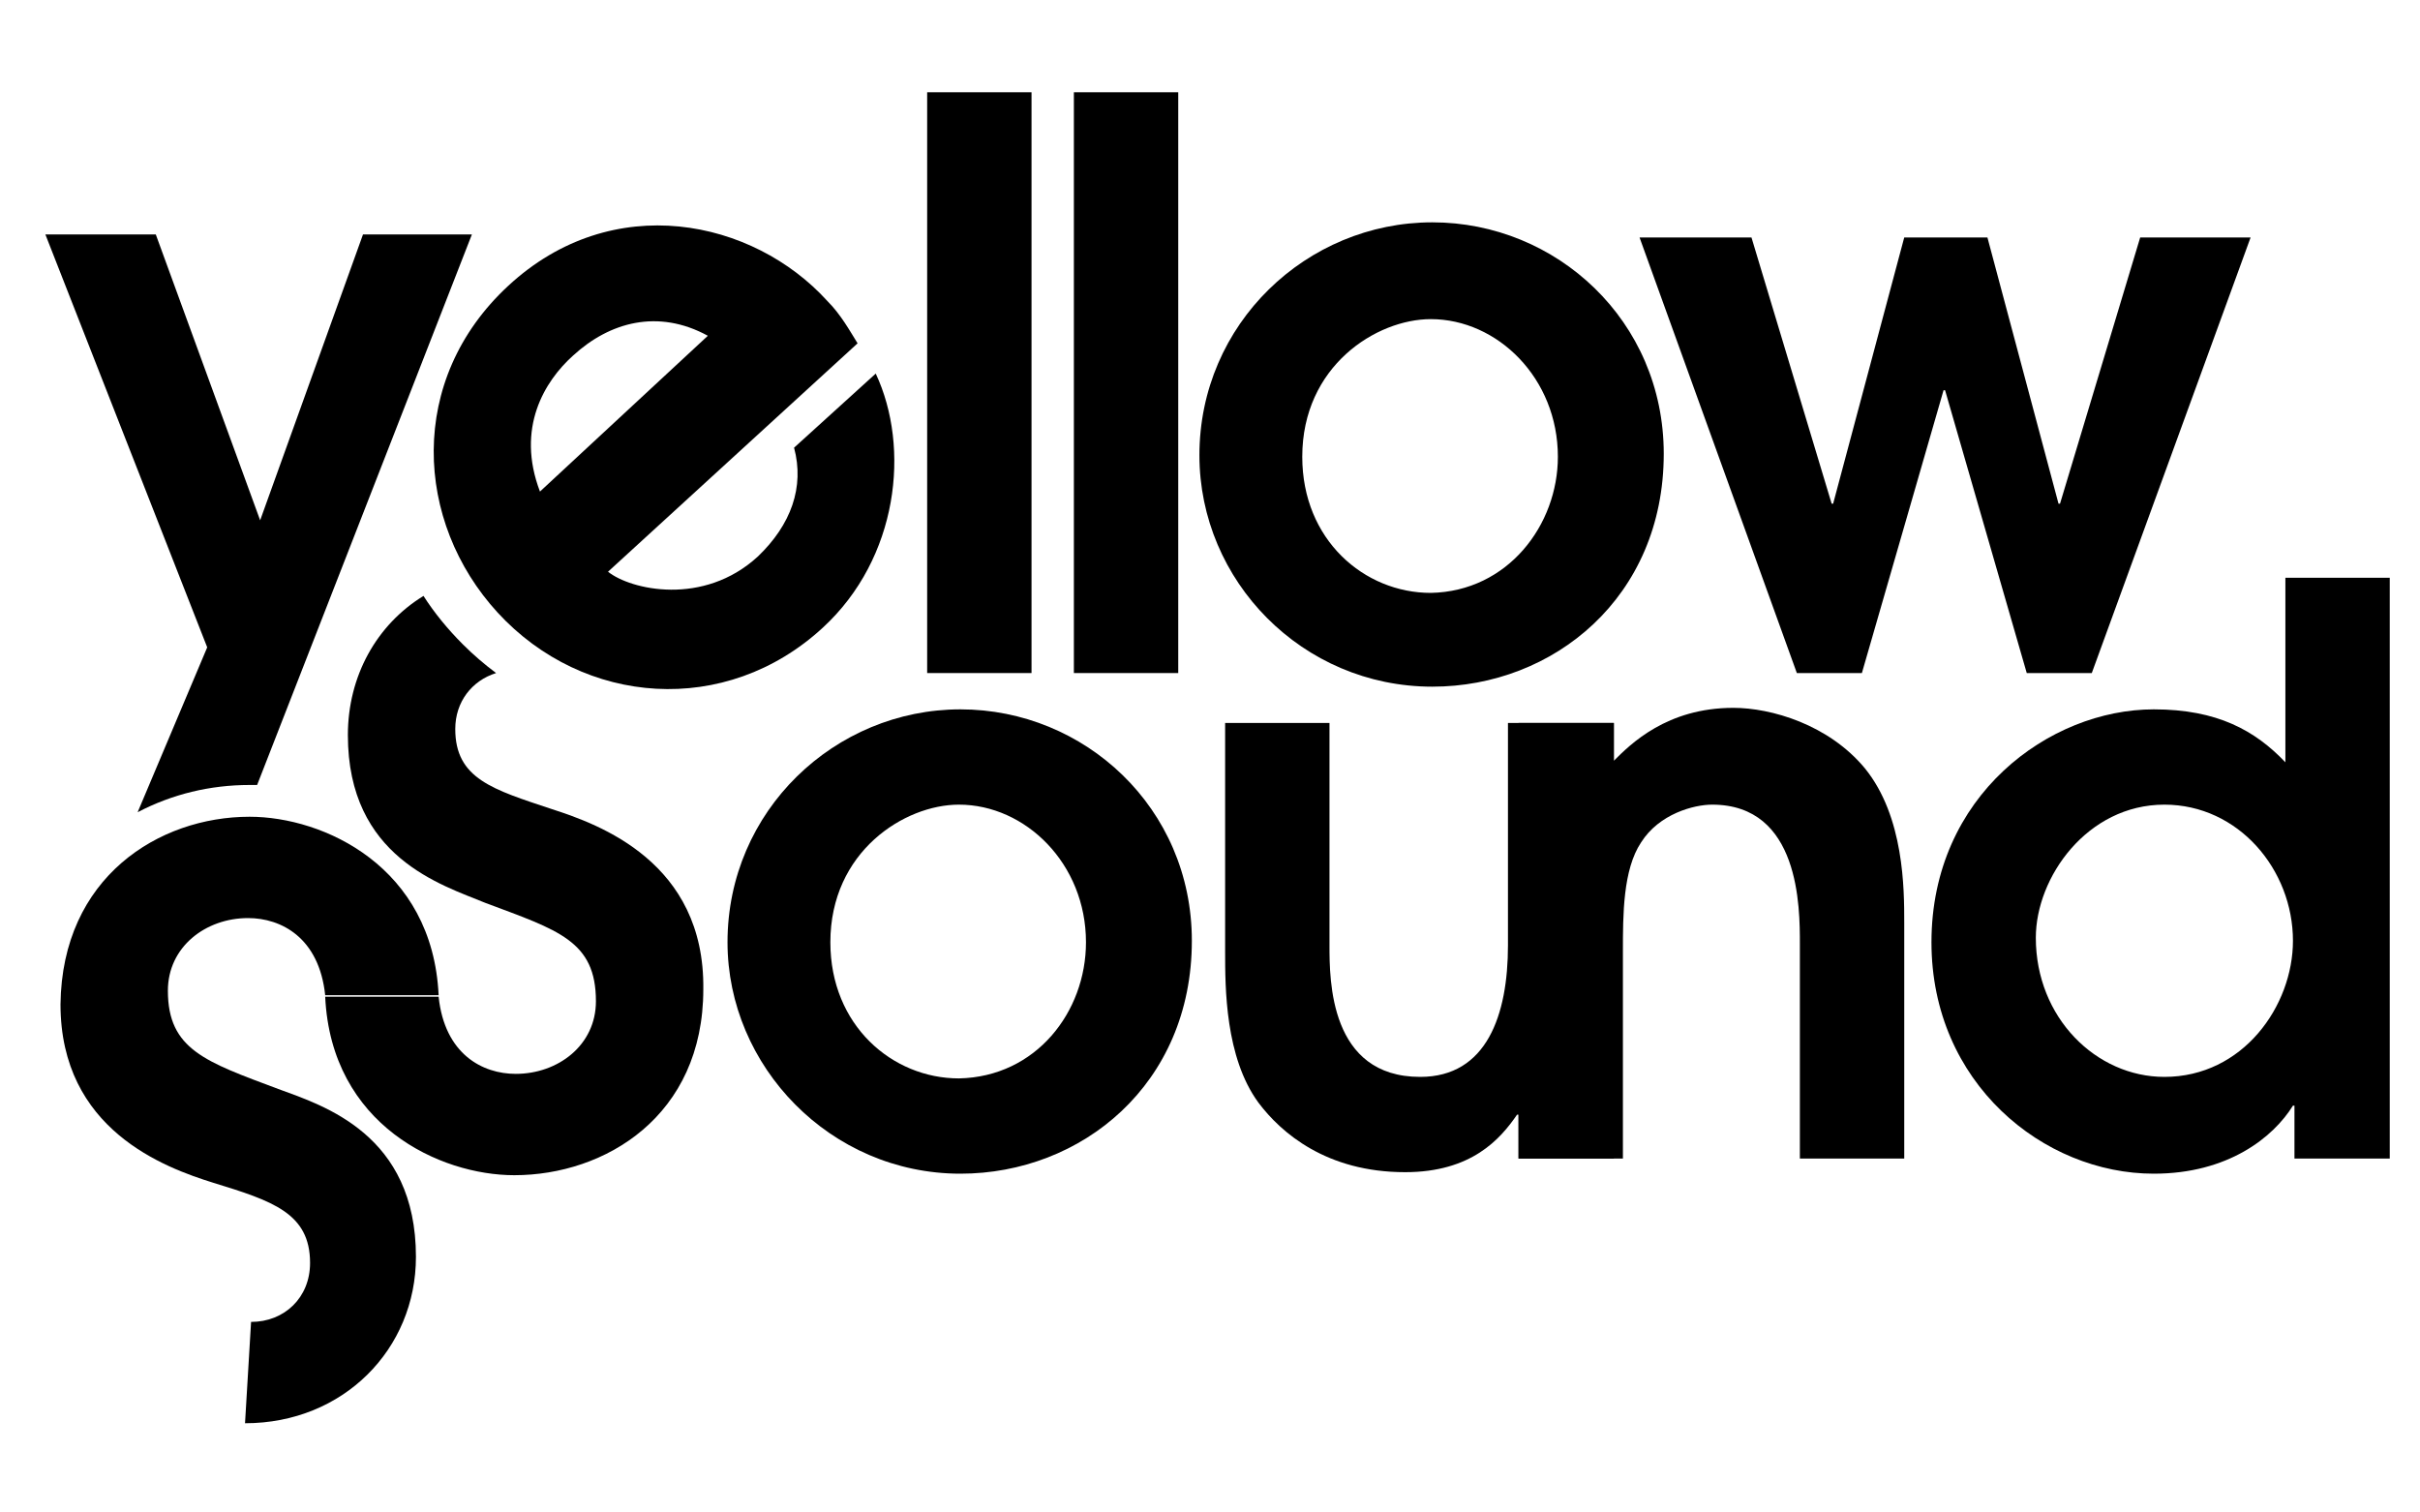
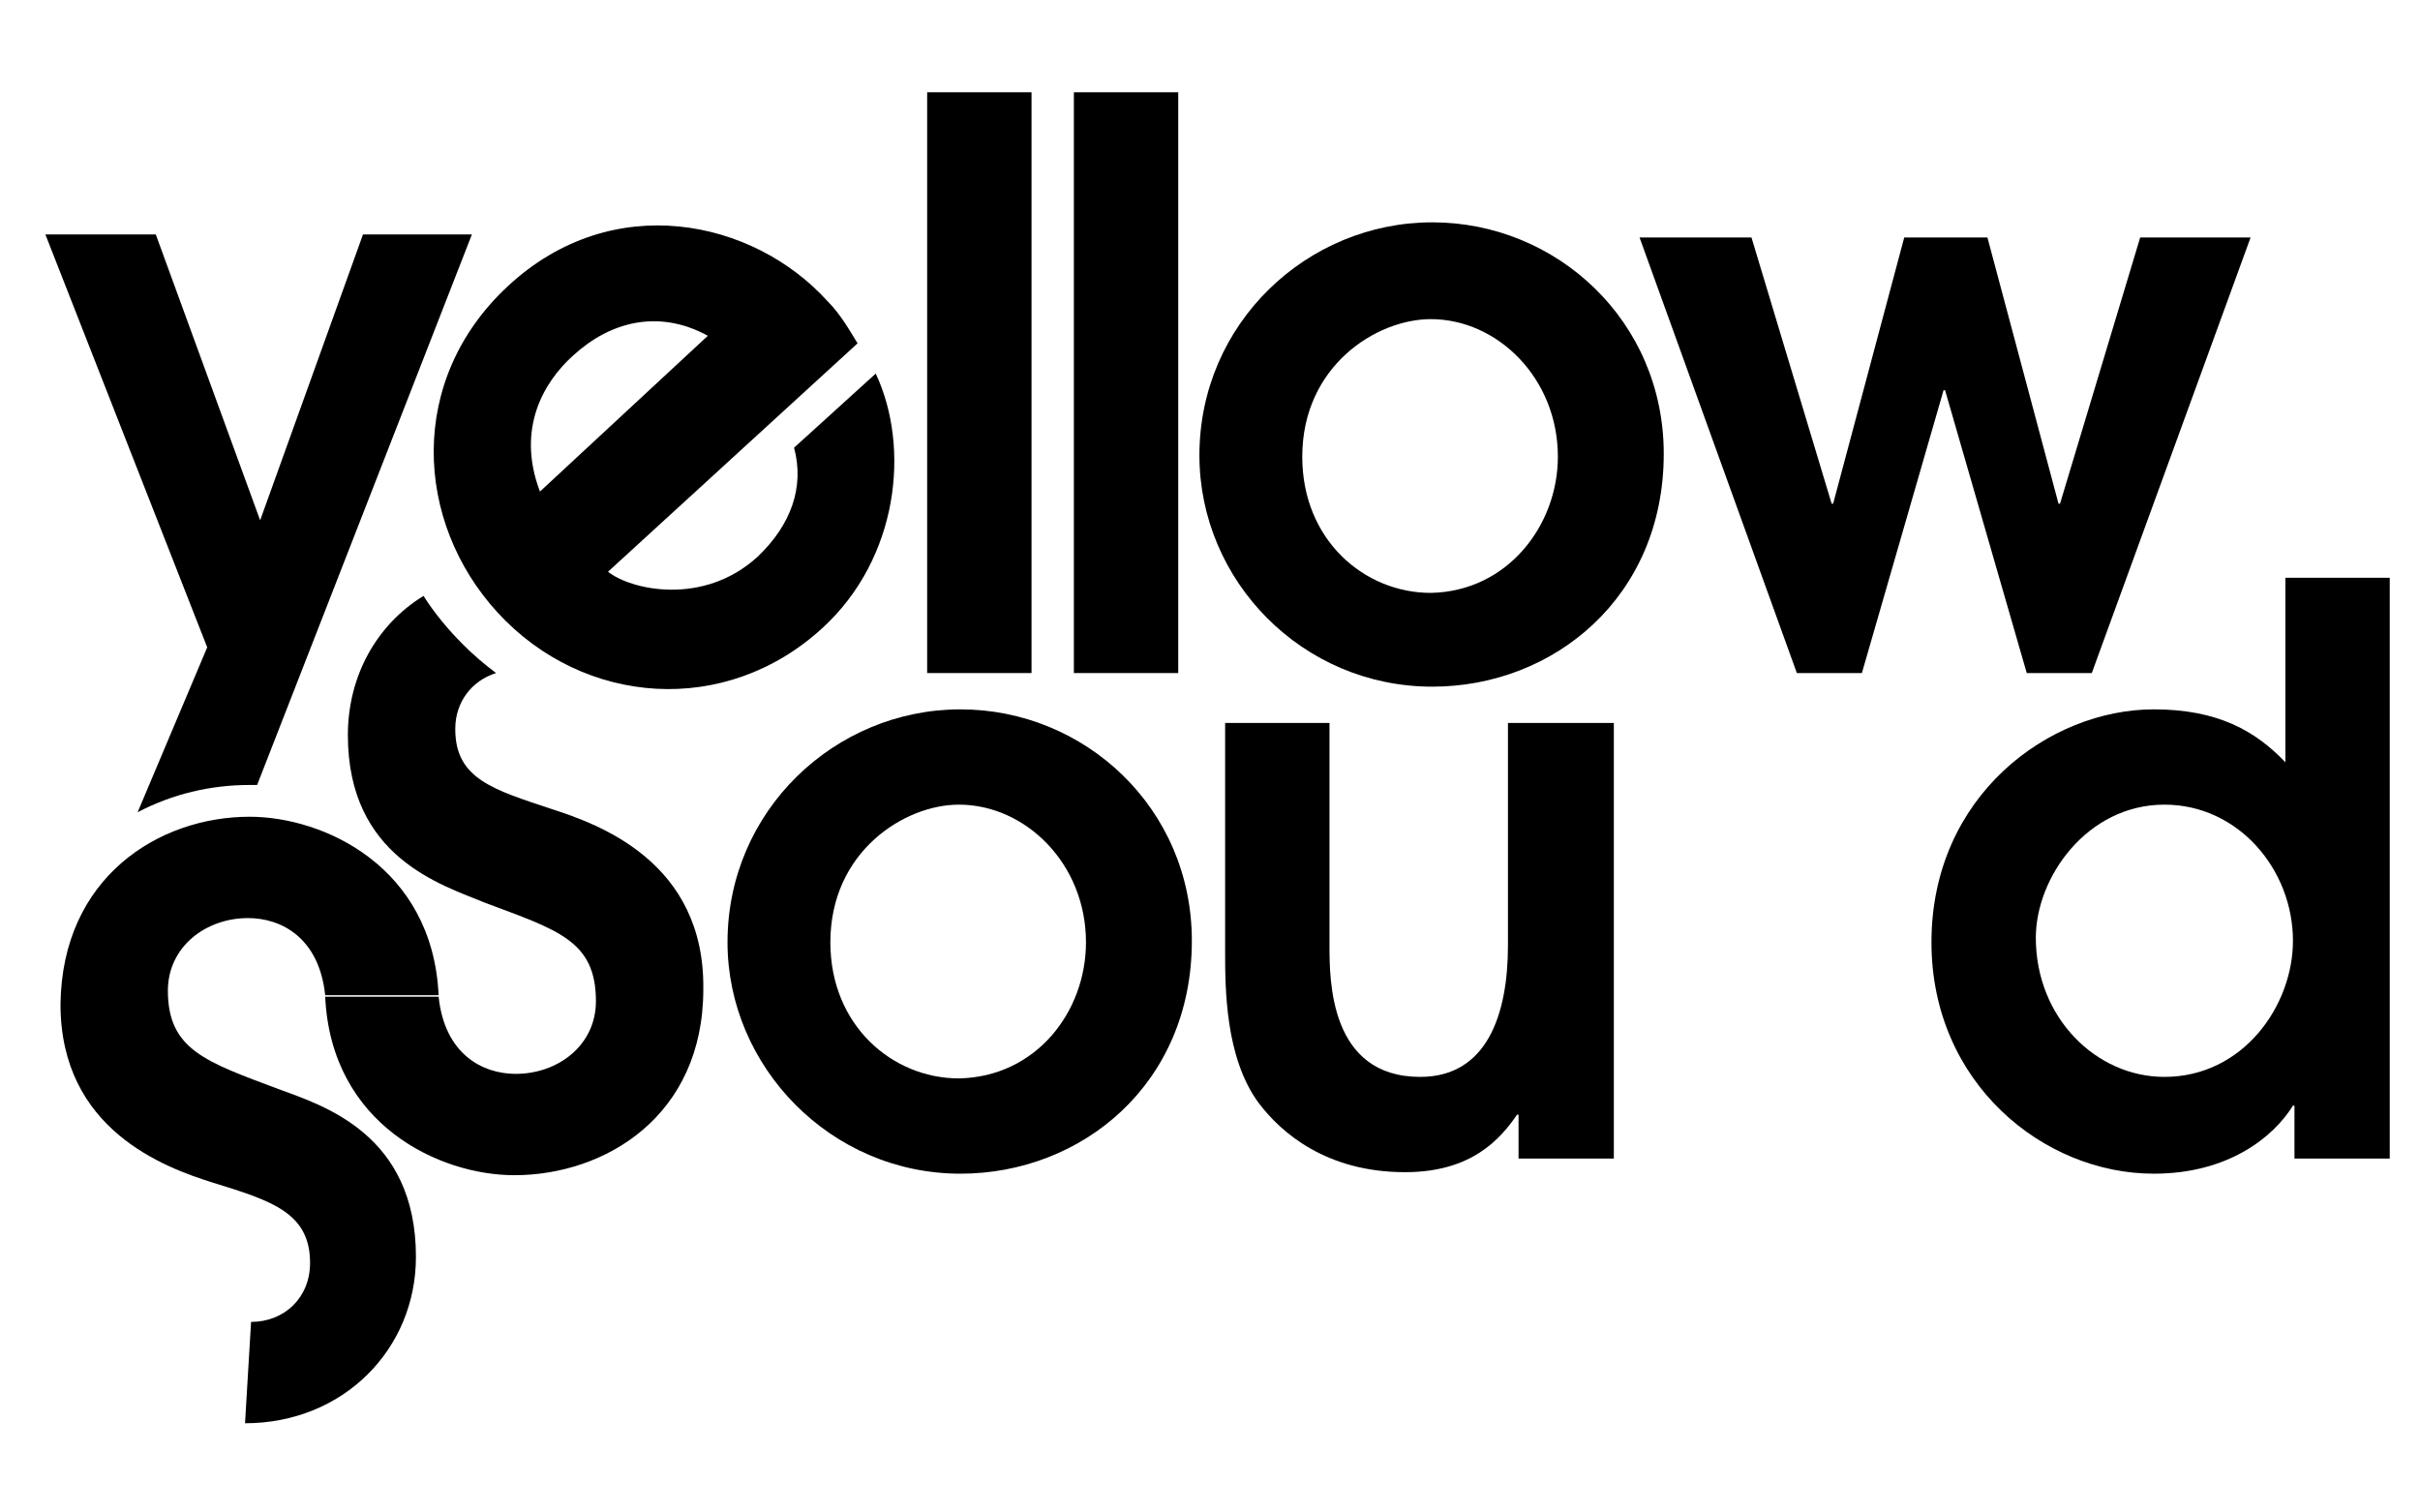
<svg xmlns="http://www.w3.org/2000/svg" version="1.1" id="Layer_1" x="0px" y="0px" viewBox="0 0 160 100" style="enable-background:new 0 0 160 100;" xml:space="preserve">
  <rect x="61.3" y="6.1" width="6.9" height="38.4" />
  <rect x="71" y="6.1" width="6.9" height="38.4" />
  <g>
    <path d="M103,30.2c0-5.2-4-9.1-8.4-9.1c-3.6,0-8.5,3.1-8.5,9.1c0,5.5,4.1,9,8.5,9C99.7,39.1,103,34.7,103,30.2 M79.3,30.1   c0-8.7,7.1-15.4,15.4-15.4c8.2,0,15.3,6.5,15.3,15.3c0,9.5-7.3,15.4-15.3,15.4C86.1,45.4,79.3,38.4,79.3,30.1" />
  </g>
  <polygon points="108.4,15.7 115.8,15.7 121.1,33.3 121.2,33.3 125.9,15.7 131.4,15.7 136.1,33.3 136.2,33.3 141.5,15.7 148.8,15.7   138.3,44.5 134,44.5 128.6,25.8 128.5,25.8 123.1,44.5 118.8,44.5 " />
  <g>
    <path d="M71.8,62.3c0-5.2-4-9.1-8.4-9.1c-3.6,0-8.5,3.1-8.5,9.1c0,5.5,4.1,9,8.5,9C68.5,71.2,71.8,66.9,71.8,62.3 M48.1,62.3   c0-8.7,7.1-15.4,15.4-15.4c8.2,0,15.3,6.5,15.3,15.3c0,9.5-7.3,15.4-15.3,15.4C54.9,77.6,48.1,70.5,48.1,62.3" />
    <path d="M106.7,47.8v28.8h-6.3v-2.9h-0.1c-1.1,1.6-3,3.8-7.4,3.8c-5.2,0-8.2-2.6-9.7-4.6C81,69.9,81,65.3,81,62.9V47.8h6.9v14.7   c0,2.3,0,8.7,6,8.7c4.4,0,5.8-4.1,5.8-8.7V47.8H106.7z" />
-     <path d="M100.3,47.8h6.4v2.5c1.1-1.1,3.5-3.5,7.9-3.5c2.5,0,6.3,1.1,8.7,4c2.6,3.2,2.6,8,2.6,10.2v15.6H119V62.4   c0-2.4,0-9.2-5.8-9.2c-1.2,0-3.5,0.6-4.7,2.5c-1.2,1.8-1.2,4.8-1.2,7.2v13.7h-6.9V47.8z" />
    <path d="M143.1,71.2c5.2,0,8.5-4.7,8.5-9c0-4.7-3.6-9-8.5-9c-5.1,0-8.5,4.8-8.5,8.8C134.6,67.3,138.6,71.2,143.1,71.2 M158,76.6   h-6.3v-3.5h-0.1c-1.3,2.1-4.3,4.5-9.2,4.5c-7.3,0-14.7-6-14.7-15.3c0-9.7,7.8-15.4,14.7-15.4c4.2,0,6.7,1.4,8.7,3.5V38.2h6.9V76.6z   " />
    <path d="M36.5,53.5c-3.9-1.3-6.4-2-6.4-5.3c0-1.8,1.1-3.2,2.7-3.7c-0.8-0.6-1.5-1.2-2.2-1.9c-1-1-1.9-2.1-2.6-3.2   c-3.1,1.9-5,5.3-5,9.2c0,8.1,6.2,9.9,9.1,11.1c4.8,1.8,7.3,2.5,7.3,6.5c0,2.9-2.5,4.8-5.3,4.8c-2.2,0-4.7-1.3-5.1-5.1h-7.5   c0.4,8.5,7.6,11.8,12.5,11.8c6,0,12.5-3.9,12.5-12.3C46.6,57,39.6,54.5,36.5,53.5" />
    <path d="M37.9,23.5c2.4-2.2,5.6-3.1,8.9-1.3L35.7,32.5C34.1,28.3,36,25.2,37.9,23.5 M57.9,24.7l-5.4,4.9c0.7,2.6-0.2,5.1-2.4,7.2   c-3.6,3.3-8.4,2.2-9.9,1l16.5-15.1c-0.5-0.8-1.1-1.9-2-2.8c-4.9-5.4-14.2-7.4-21.1-1c-6.7,6.2-6.2,15.6-0.7,21.6   c5.7,6.2,15.1,6.9,21.5,1C59.4,36.9,60.2,29.6,57.9,24.7" />
    <path d="M9.1,53.7c2.3-1.2,4.8-1.8,7.4-1.8c0.2,0,0.4,0,0.5,0l14.2-36.4H24l-6.8,18.9l-6.9-18.9H3l10.7,27.3L9.1,53.7z" />
    <path d="M16.6,87.4c2.2,0,3.9-1.6,3.9-3.9c0-3.3-2.5-4.1-6.4-5.3c-3.2-1-10.1-3.5-10.1-11.8C4.1,58,10.5,54,16.5,54   c4.9,0,12.1,3.3,12.5,11.8h-7.5c-0.4-3.8-2.9-5.1-5.1-5.1c-2.8,0-5.3,1.9-5.3,4.8c0,3.9,2.5,4.7,7.3,6.5c3,1.1,9.1,3,9.1,11.1   c0,6.1-4.8,11-11.3,11" />
  </g>
</svg>